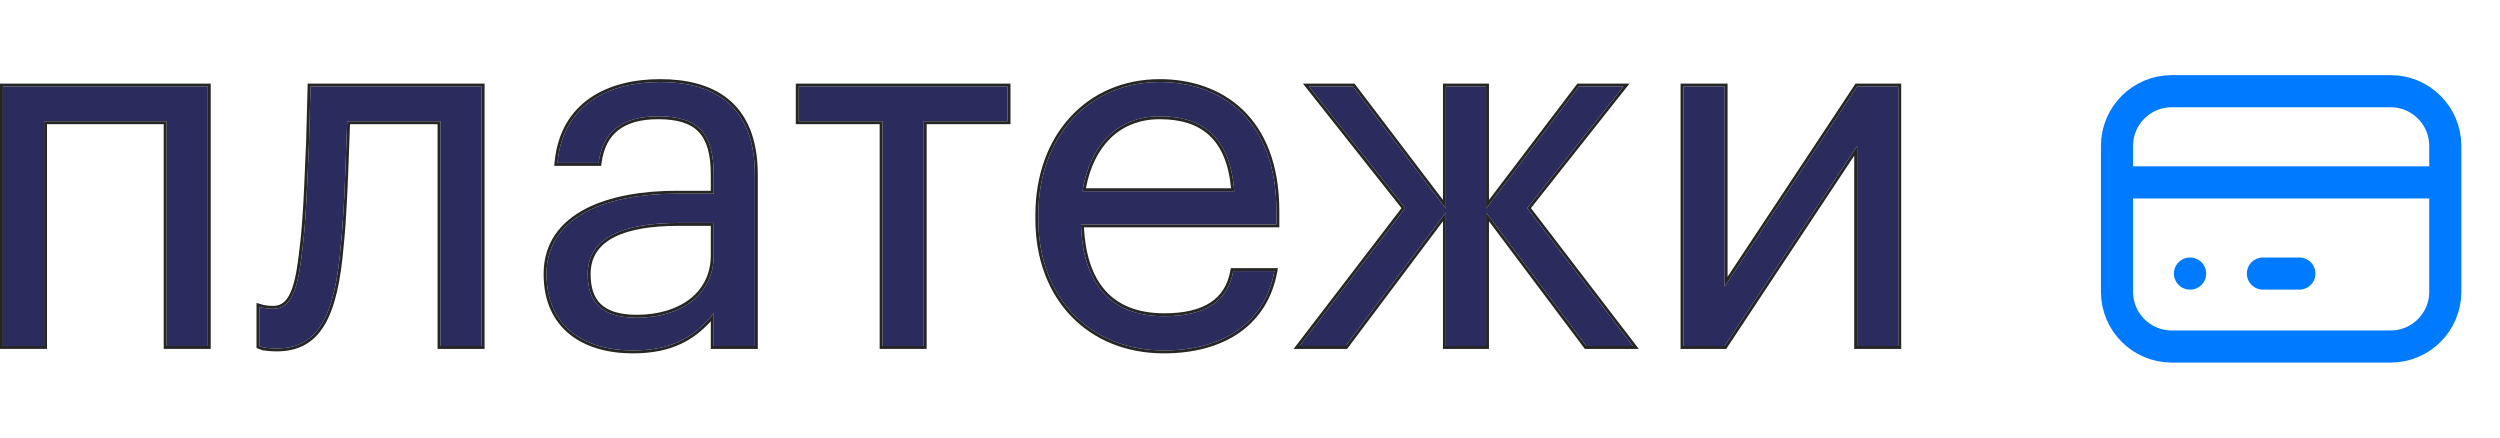
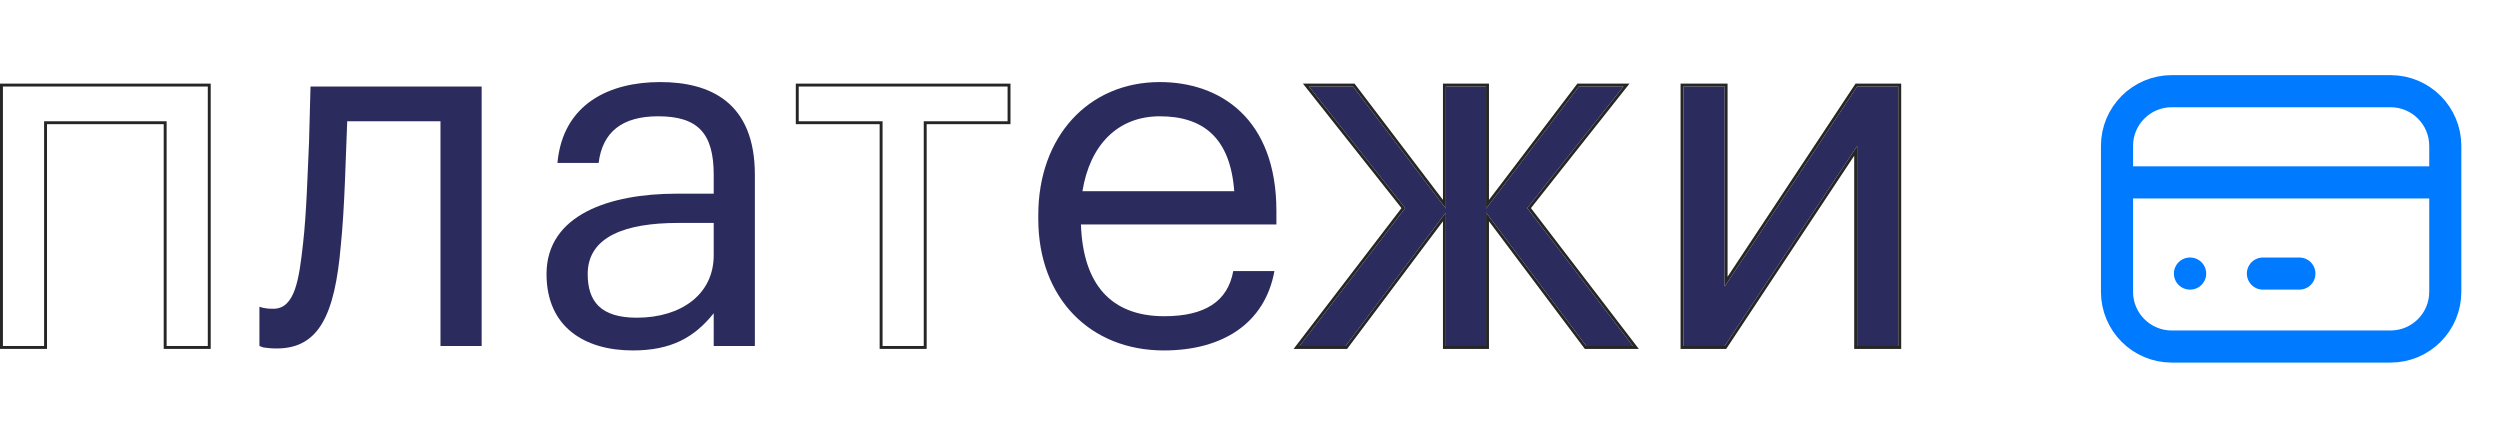
<svg xmlns="http://www.w3.org/2000/svg" viewBox="0 0 191.671 33.559" fill="none">
  <path d="M129.07 26.526V6.634H132.227V21.962L142.382 6.634H145.538V26.526H142.382V11.198L132.227 26.526H129.07Z" fill="#2C2B5E" />
  <path d="M110.852 16.295L103.17 26.526H99.632L107.733 15.952L100.355 6.634H103.74L110.852 15.99V6.634H113.933V15.99L121.045 6.634H124.468L117.09 15.952L125.191 26.526H121.616L113.933 16.295V26.526H110.852V16.295Z" fill="#2C2B5E" />
  <path d="M89.227 26.868C83.598 26.868 79.604 22.875 79.604 16.789V16.485C79.604 10.476 83.446 6.292 88.922 6.292C93.525 6.292 97.86 9.068 97.86 16.181V17.208H82.875C83.027 21.772 85.157 24.244 89.265 24.244C92.384 24.244 94.133 23.103 94.551 20.783H97.708C96.986 24.776 93.753 26.868 89.227 26.868ZM94.627 14.659C94.323 10.552 92.231 8.916 88.922 8.916C85.69 8.916 83.56 11.122 82.989 14.659H94.627Z" fill="#2C2B5E" />
-   <path d="M77.25 9.297H70.822V26.526H67.665V9.297H61.237V6.634H77.25V9.297Z" fill="#2C2B5E" />
  <path d="M48.519 26.868C44.83 26.868 41.901 25.08 41.901 21.011C41.901 16.447 46.77 14.849 51.866 14.849H54.719V13.404C54.719 10.209 53.502 8.916 50.459 8.916C47.72 8.916 46.199 10.095 45.895 12.491H42.738C43.157 7.927 46.77 6.292 50.611 6.292C54.414 6.292 57.875 7.813 57.875 13.404V26.526H54.719V24.016C53.235 25.879 51.448 26.868 48.519 26.868ZM48.823 24.358C52.17 24.358 54.719 22.608 54.719 19.566V17.093H51.98C47.987 17.093 45.058 18.12 45.058 21.011C45.058 23.103 46.047 24.358 48.823 24.358Z" fill="#2C2B5E" />
  <path d="M26.127 18.843C25.67 24.13 24.453 26.716 21.22 26.716C20.802 26.716 20.46 26.678 20.193 26.64L19.889 26.526V23.521L20.155 23.597C20.346 23.635 20.536 23.673 20.954 23.673C22.628 23.673 22.932 21.391 23.236 18.653C23.502 16.333 23.578 13.328 23.693 10.894L23.807 6.634H36.928V26.526H33.771V9.297H26.621C26.507 11.921 26.431 15.914 26.127 18.843Z" fill="#2C2B5E" />
-   <path d="M12.775 9.297H3.381V26.526H0.224V6.634H15.932V26.526H12.775V9.297Z" fill="#2C2B5E" />
  <path fill-rule="evenodd" clip-rule="evenodd" d="M129.07 26.526H132.227L142.382 11.198V26.526H145.538V6.634H142.382L132.227 21.962V6.634H129.07V26.526ZM132.45 21.219V6.411H128.846V26.75H132.347L142.158 11.941V26.75H145.762V6.411H142.261L132.45 21.219Z" fill="#262626" />
  <path fill-rule="evenodd" clip-rule="evenodd" d="M110.852 16.295V26.526H113.933V16.295L121.616 26.526H125.191L117.09 15.952L124.468 6.634H121.045L113.933 15.991V6.634H110.852V15.991L103.74 6.634H100.355L107.733 15.952L99.633 26.526H103.17L110.852 16.295ZM110.629 16.965L103.281 26.75H99.179L107.45 15.955L99.892 6.411H103.851L110.629 15.327V6.411H114.157V15.327L120.934 6.411H124.931L117.374 15.955L125.644 26.75H121.504L114.157 16.965V26.75H110.629V16.965Z" fill="#262626" />
-   <path fill-rule="evenodd" clip-rule="evenodd" d="M98.084 17.431H83.108C83.213 19.569 83.771 21.192 84.753 22.288C85.766 23.418 87.257 24.02 89.265 24.02C90.801 24.02 91.969 23.738 92.798 23.196C93.62 22.659 94.132 21.851 94.331 20.743L94.364 20.559H97.976L97.928 20.823C97.557 22.874 96.537 24.449 95.022 25.507C93.511 26.561 91.522 27.092 89.227 27.092C86.358 27.092 83.892 26.073 82.144 24.266C80.396 22.46 79.38 19.882 79.38 16.789V16.485C79.38 13.433 80.356 10.828 82.045 8.984C83.734 7.138 86.124 6.068 88.922 6.068C91.267 6.068 93.562 6.776 95.272 8.407C96.984 10.042 98.084 12.578 98.084 16.181V17.431ZM82.884 17.431C82.881 17.357 82.878 17.283 82.875 17.208H97.86V16.181C97.86 9.068 93.525 6.292 88.922 6.292C83.446 6.292 79.604 10.476 79.604 16.485V16.789C79.604 22.875 83.598 26.868 89.227 26.868C93.668 26.868 96.863 24.854 97.665 21.006C97.68 20.933 97.695 20.858 97.708 20.783H94.551C94.133 23.103 92.384 24.244 89.265 24.244C85.225 24.244 83.098 21.852 82.884 17.431ZM92.748 10.41C91.829 9.54 90.542 9.14 88.922 9.14C87.361 9.14 86.078 9.671 85.115 10.621C84.197 11.525 83.557 12.822 83.255 14.436H94.384C94.207 12.546 93.631 11.246 92.748 10.41ZM94.609 14.436C94.246 10.492 92.171 8.916 88.922 8.916C85.758 8.916 83.651 11.029 83.028 14.436C83.014 14.51 83.001 14.584 82.989 14.659H94.627C94.622 14.584 94.616 14.509 94.609 14.436Z" fill="#262626" />
  <path fill-rule="evenodd" clip-rule="evenodd" d="M77.25 9.297V6.634H61.237V9.297H67.665V26.526H70.822V9.297H77.25ZM71.046 9.52H77.473V6.411H61.013V9.52H67.441V26.75H71.046V9.52Z" fill="#262626" />
-   <path fill-rule="evenodd" clip-rule="evenodd" d="M42.761 12.268C43.276 7.874 46.833 6.292 50.611 6.292C54.414 6.292 57.875 7.813 57.875 13.404V26.526H54.719V24.016C54.645 24.108 54.57 24.199 54.495 24.287C53.055 25.975 51.302 26.868 48.519 26.868C44.83 26.868 41.901 25.08 41.901 21.011C41.901 16.447 46.77 14.85 51.866 14.85H54.719V13.404C54.719 10.209 53.502 8.916 50.459 8.916C47.72 8.916 46.199 10.095 45.895 12.491H42.738C42.745 12.416 42.753 12.341 42.761 12.268ZM54.495 14.626V13.404C54.495 11.827 54.193 10.776 53.567 10.116C52.945 9.459 51.955 9.14 50.459 9.14C49.119 9.14 48.109 9.429 47.402 9.982C46.699 10.531 46.263 11.365 46.117 12.52L46.092 12.715H42.493L42.515 12.471C42.73 10.126 43.771 8.514 45.265 7.495C46.75 6.482 48.663 6.068 50.611 6.068C52.537 6.068 54.412 6.452 55.81 7.577C57.216 8.71 58.099 10.56 58.099 13.404V26.75H54.495V24.627C53.841 25.353 53.115 25.93 52.258 26.342C51.223 26.84 50.009 27.092 48.519 27.092C46.642 27.092 44.932 26.638 43.687 25.64C42.434 24.637 41.678 23.105 41.678 21.011C41.678 18.629 42.957 17.02 44.869 16.02C46.768 15.027 49.3 14.626 51.866 14.626H54.495ZM52.889 22.926C53.89 22.15 54.495 21.017 54.495 19.566V17.317H51.98C49.996 17.317 48.307 17.574 47.122 18.168C46.533 18.464 46.075 18.84 45.764 19.304C45.454 19.766 45.282 20.328 45.282 21.011C45.282 22.025 45.522 22.792 46.055 23.308C46.591 23.826 47.464 24.134 48.823 24.134C50.461 24.134 51.882 23.706 52.889 22.926ZM51.98 17.094C47.987 17.094 45.058 18.12 45.058 21.011C45.058 23.103 46.047 24.358 48.823 24.358C52.17 24.358 54.719 22.608 54.719 19.566V17.094H51.98Z" fill="#262626" />
-   <path fill-rule="evenodd" clip-rule="evenodd" d="M21.22 26.716C24.453 26.716 25.67 24.13 26.127 18.843C26.356 16.633 26.456 13.817 26.54 11.44C26.567 10.667 26.593 9.941 26.621 9.297H33.771V26.526H36.928V6.634H23.807L23.692 10.894C23.667 11.429 23.644 11.992 23.62 12.57C23.536 14.617 23.444 16.843 23.236 18.653C22.932 21.391 22.628 23.673 20.954 23.673C20.536 23.673 20.346 23.635 20.155 23.597L19.889 23.521V26.526L20.193 26.64C20.46 26.678 20.802 26.716 21.22 26.716ZM20.208 23.38L19.665 23.225V26.681L20.138 26.858L20.162 26.861C20.435 26.9 20.788 26.94 21.22 26.94C22.059 26.94 22.781 26.772 23.397 26.424C24.013 26.076 24.509 25.557 24.908 24.875C25.7 23.522 26.121 21.511 26.349 18.864C26.58 16.646 26.68 13.819 26.764 11.441C26.788 10.755 26.811 10.106 26.835 9.52H33.548V26.75H37.152V6.411H23.589L23.469 10.886C23.444 11.424 23.42 11.988 23.396 12.566C23.312 14.612 23.22 16.827 23.014 18.627C22.861 20.004 22.711 21.232 22.398 22.115C22.242 22.555 22.052 22.889 21.819 23.112C21.592 23.329 21.315 23.45 20.954 23.45C20.561 23.45 20.386 23.415 20.208 23.38Z" fill="#262626" />
  <path fill-rule="evenodd" clip-rule="evenodd" d="M12.775 9.297V26.526H15.932V6.634H0.224V26.526H3.381V9.297H12.775ZM3.604 9.52V26.75H0V6.411H16.155V26.75H12.551V9.52H3.604Z" fill="#262626" />
  <path d="M162.307 13.983H187.476M167.9 20.974H167.914M173.493 20.974H176.29M166.502 6.991H183.281C185.598 6.991 187.476 8.87 187.476 11.186V22.373C187.476 24.689 185.598 26.568 183.281 26.568H166.502C164.185 26.568 162.307 24.689 162.307 22.373V11.186C162.307 8.87 164.185 6.991 166.502 6.991Z" stroke="#007AFF" stroke-width="2.461" stroke-linecap="round" stroke-linejoin="round" />
</svg>